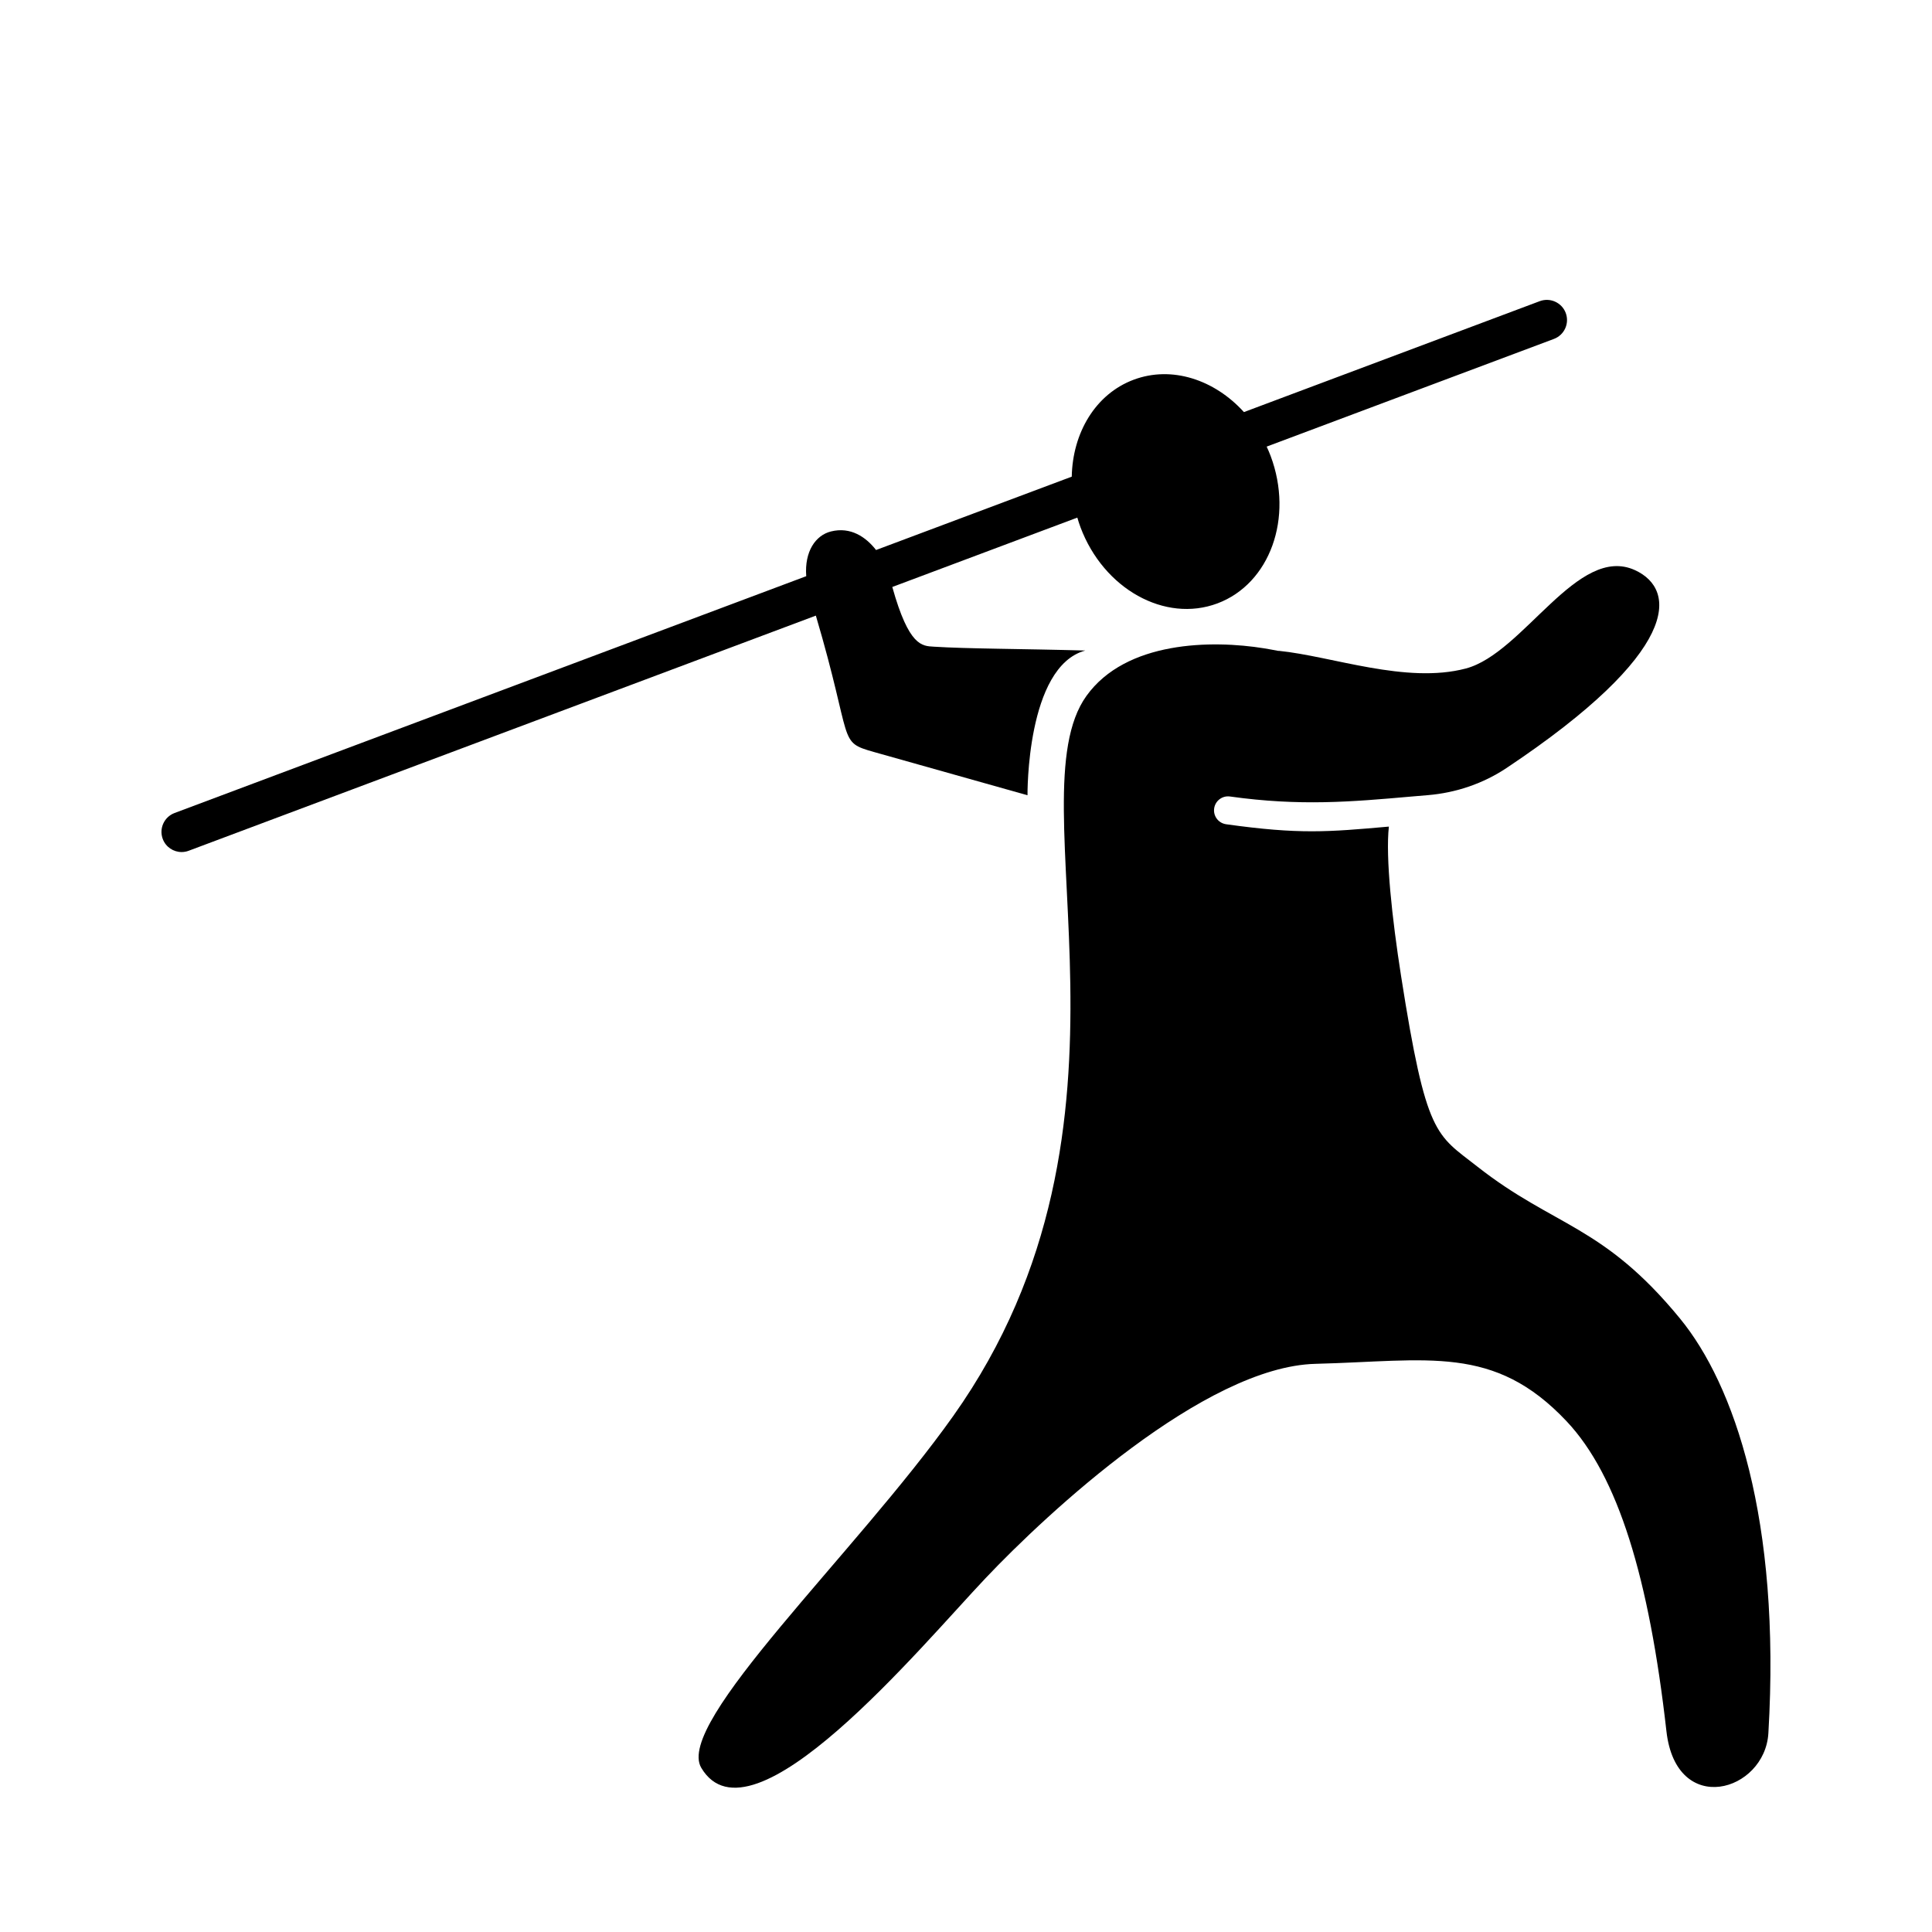
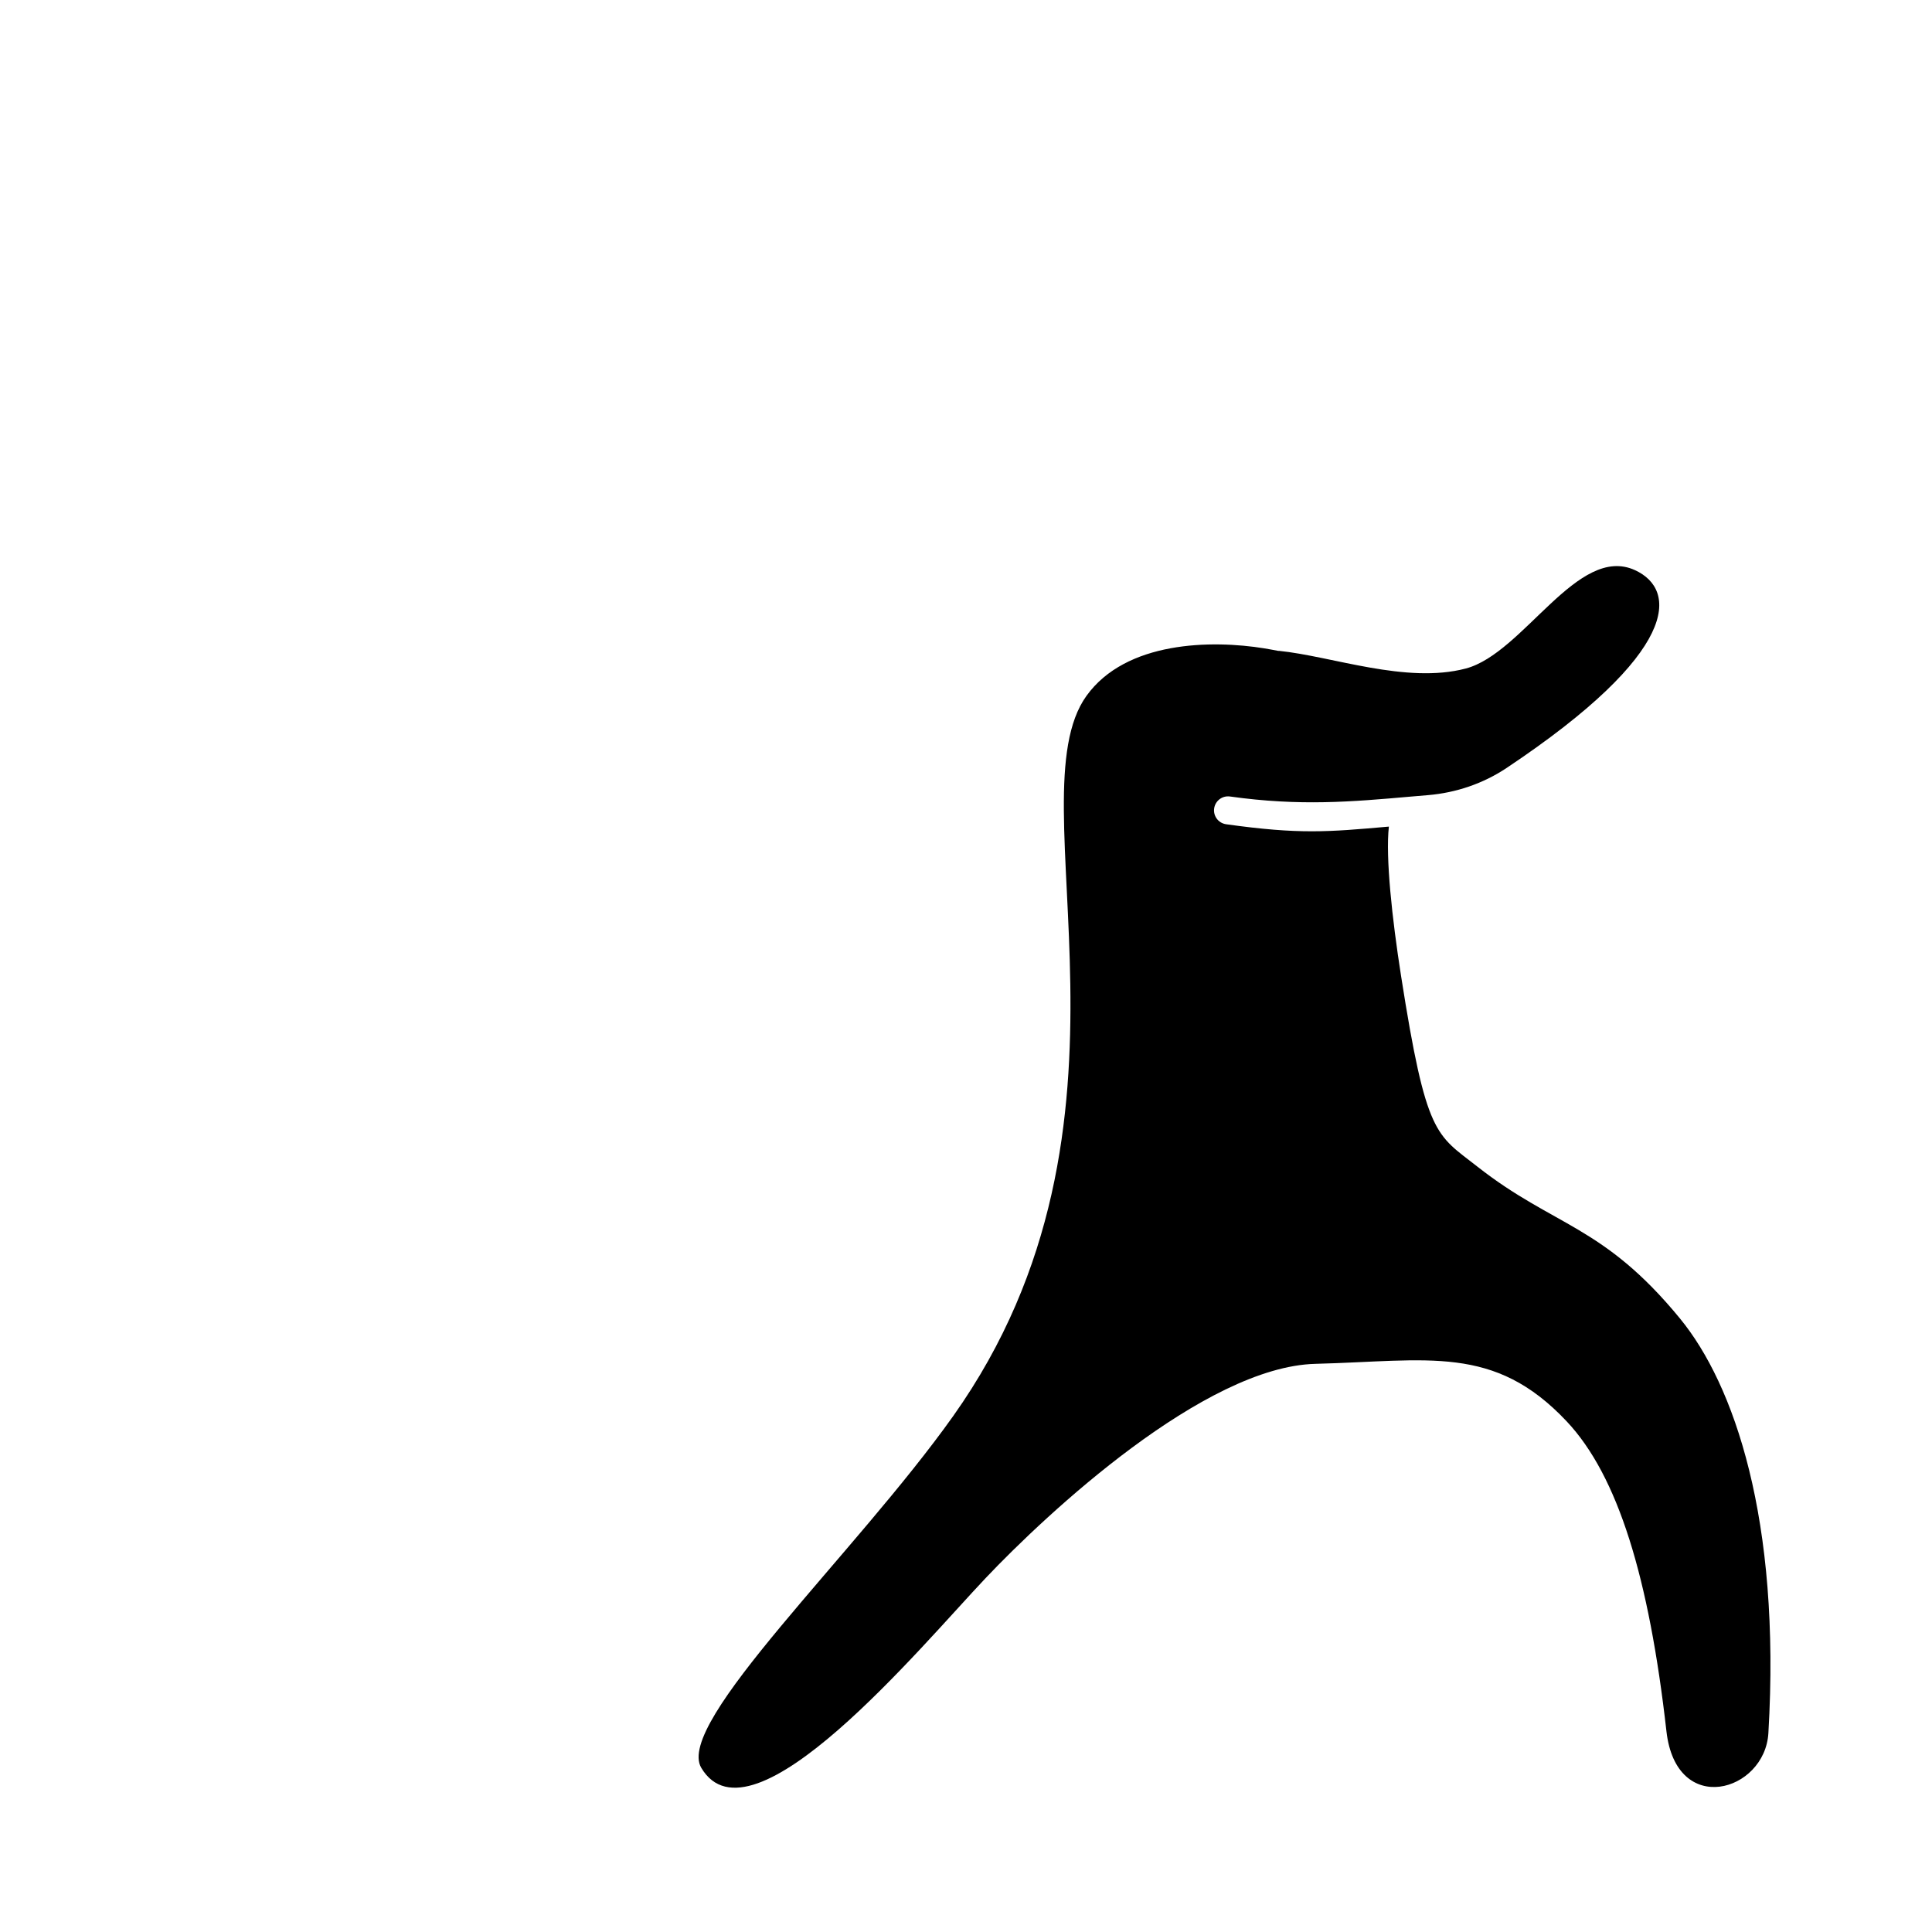
<svg xmlns="http://www.w3.org/2000/svg" fill="#000000" width="800px" height="800px" version="1.1" viewBox="144 144 512 512">
  <g>
    <path d="m589.25 493.46c-20.461-24.953-33.348-24.273-53.793-40.344-10.902-8.574-13.48-7.812-20.172-50.551-2.363-15.098-4.125-31.344-3.219-39.508-16.207 1.43-23.68 2.098-43.141-0.625-0.02-0.004-0.051-0.012-0.082-0.016-1.988-0.324-3.359-2.176-3.078-4.176 0.289-2.023 2.16-3.445 4.191-3.16 18.617 2.606 32.23 1.406 47.992 0.02l4.508-0.383c7.43-0.629 14.621-3.066 20.828-7.211 46.09-30.754 45.262-47.238 34.008-52.406-15.191-6.973-29.512 22.016-44.836 26.062-15.816 4.172-35.453-3.269-49.605-4.691v0.039c-1.25-0.227-2.41-0.465-3.738-0.68-14.008-2.281-36.738-1.988-47.207 12.609-19.477 27.172 19.871 113.09-35.293 190.82-25.844 36.422-73.863 81.285-66.77 93.234 13.227 22.277 58.156-32.117 75.359-50.281 16.289-17.195 57.992-56.035 87.41-56.781 29.91-0.754 47.293-5.231 66.562 15.23 13.645 14.484 21.859 41.562 26.449 82.141 2.594 22.91 26.098 16.07 27.016 0.5 3.348-56.73-9.129-92.445-23.391-109.84z" />
-     <path d="m375.61 343.29c7.391 2.102 40.691 11.461 40.691 11.461s-0.371-34.117 15.316-38.352c-16.738-0.465-31.371-0.457-40.172-1.023-3.082-0.195-6.559-0.031-10.977-15.82l49.035-18.383c0.25 0.852 0.516 1.699 0.832 2.543 6.137 16.367 22.391 25.406 36.305 20.188s20.223-22.711 14.086-39.082c-0.316-0.848-0.676-1.656-1.047-2.465l76.129-28.539c2.766-1.039 4.16-4.109 3.129-6.879-1.039-2.766-4.133-4.152-6.879-3.129l-78.402 29.398c-7.805-8.605-19.129-12.363-29.234-8.574-10.113 3.789-16.172 14.07-16.395 25.684l-51.863 19.441c-2.684-3.445-6.723-6.219-11.949-4.918-4.09 1.02-7.047 5.309-6.555 11.855l-167.4 62.762c-2.762 1.039-4.16 4.109-3.129 6.879 0.805 2.144 2.836 3.465 5.004 3.465 0.625 0 1.258-0.109 1.875-0.344l166.2-62.312c10.027 33.926 5.644 33.375 15.395 36.145z" />
  </g>
</svg>